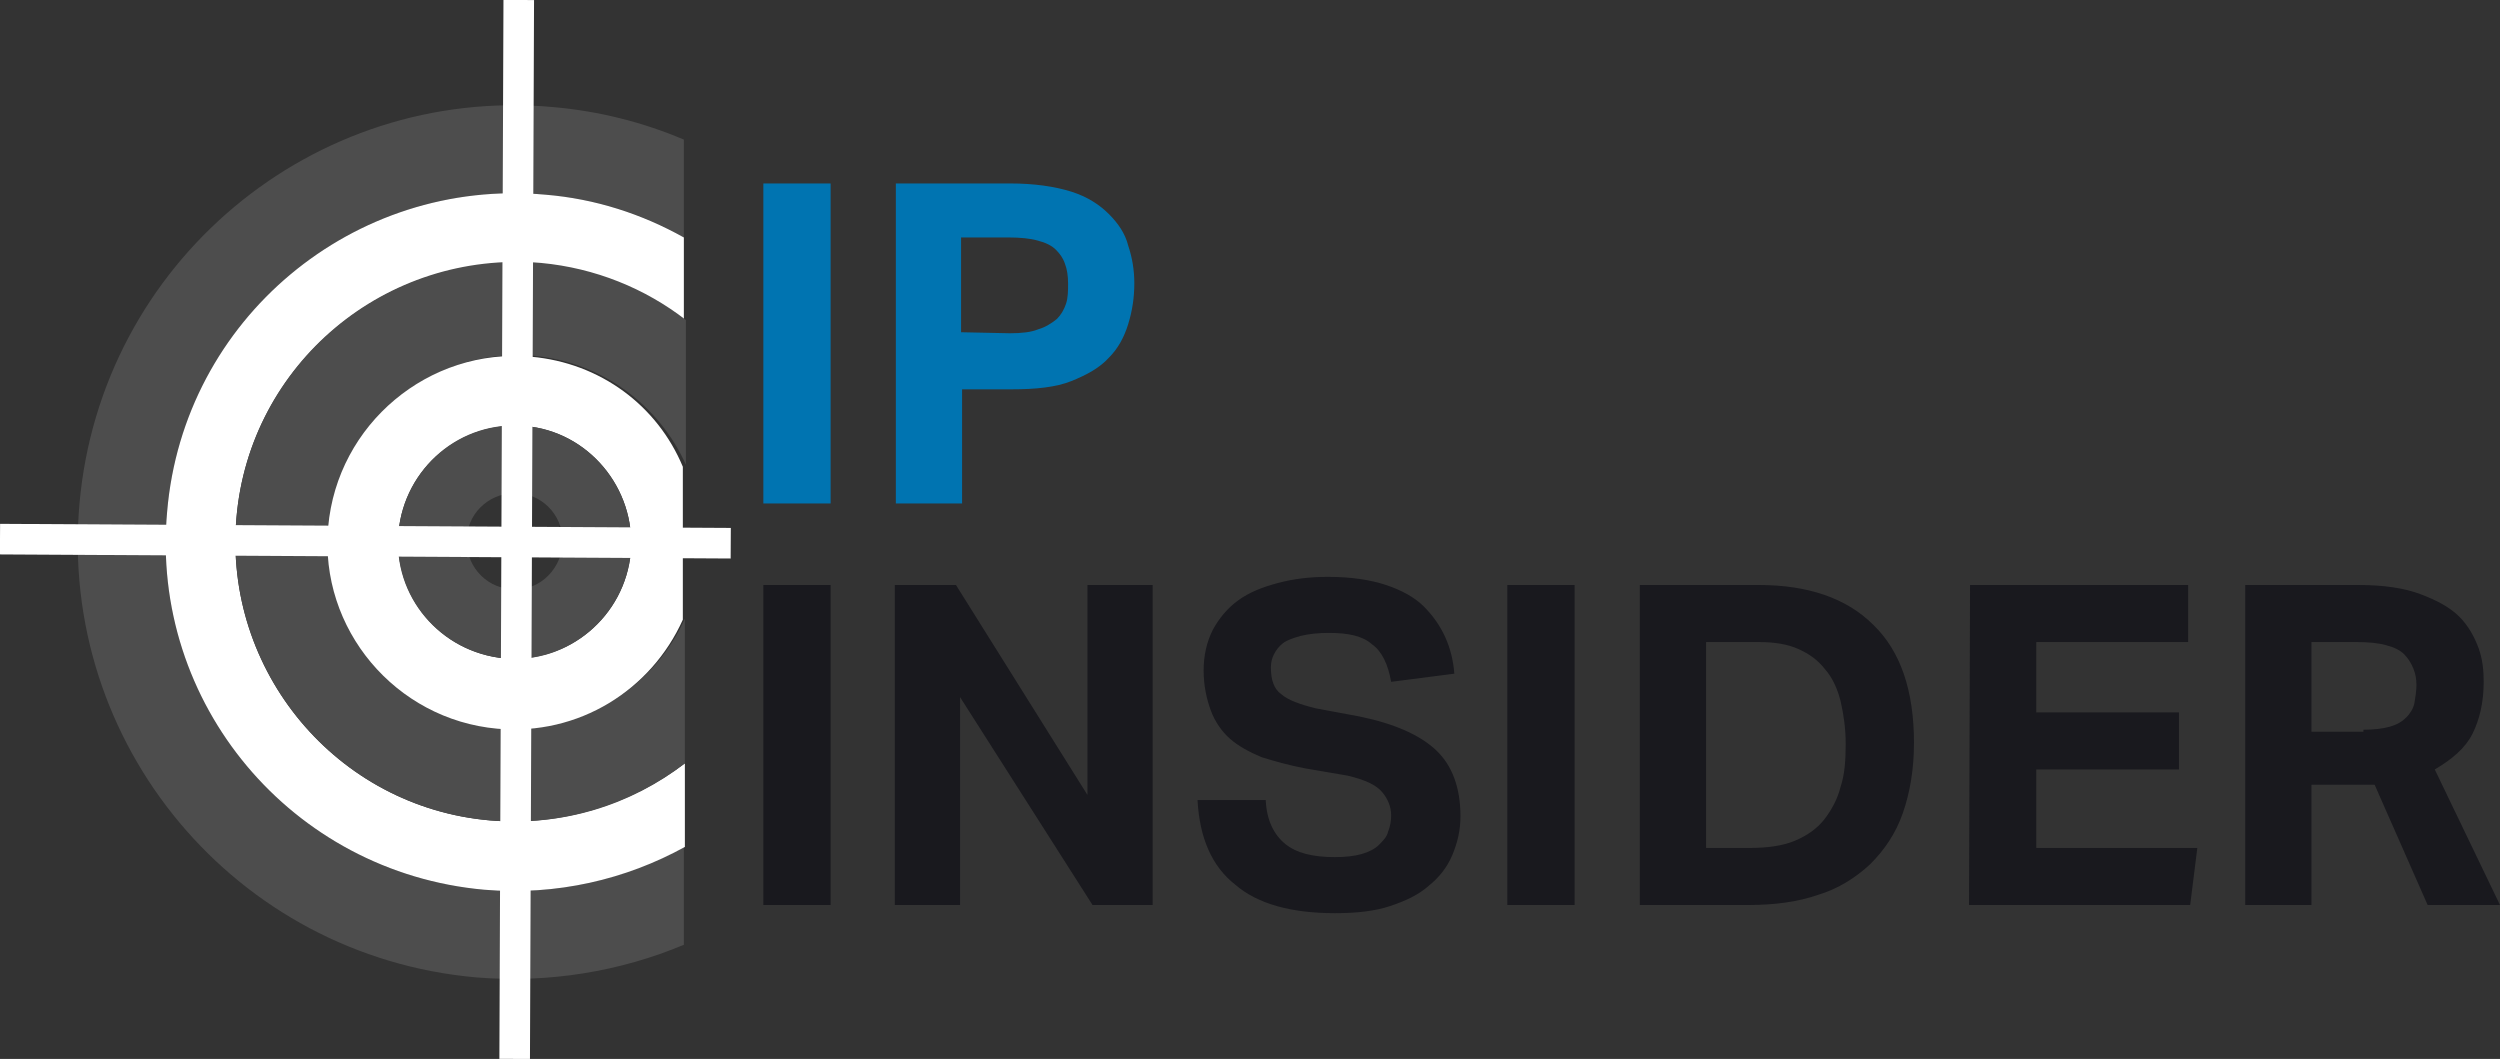
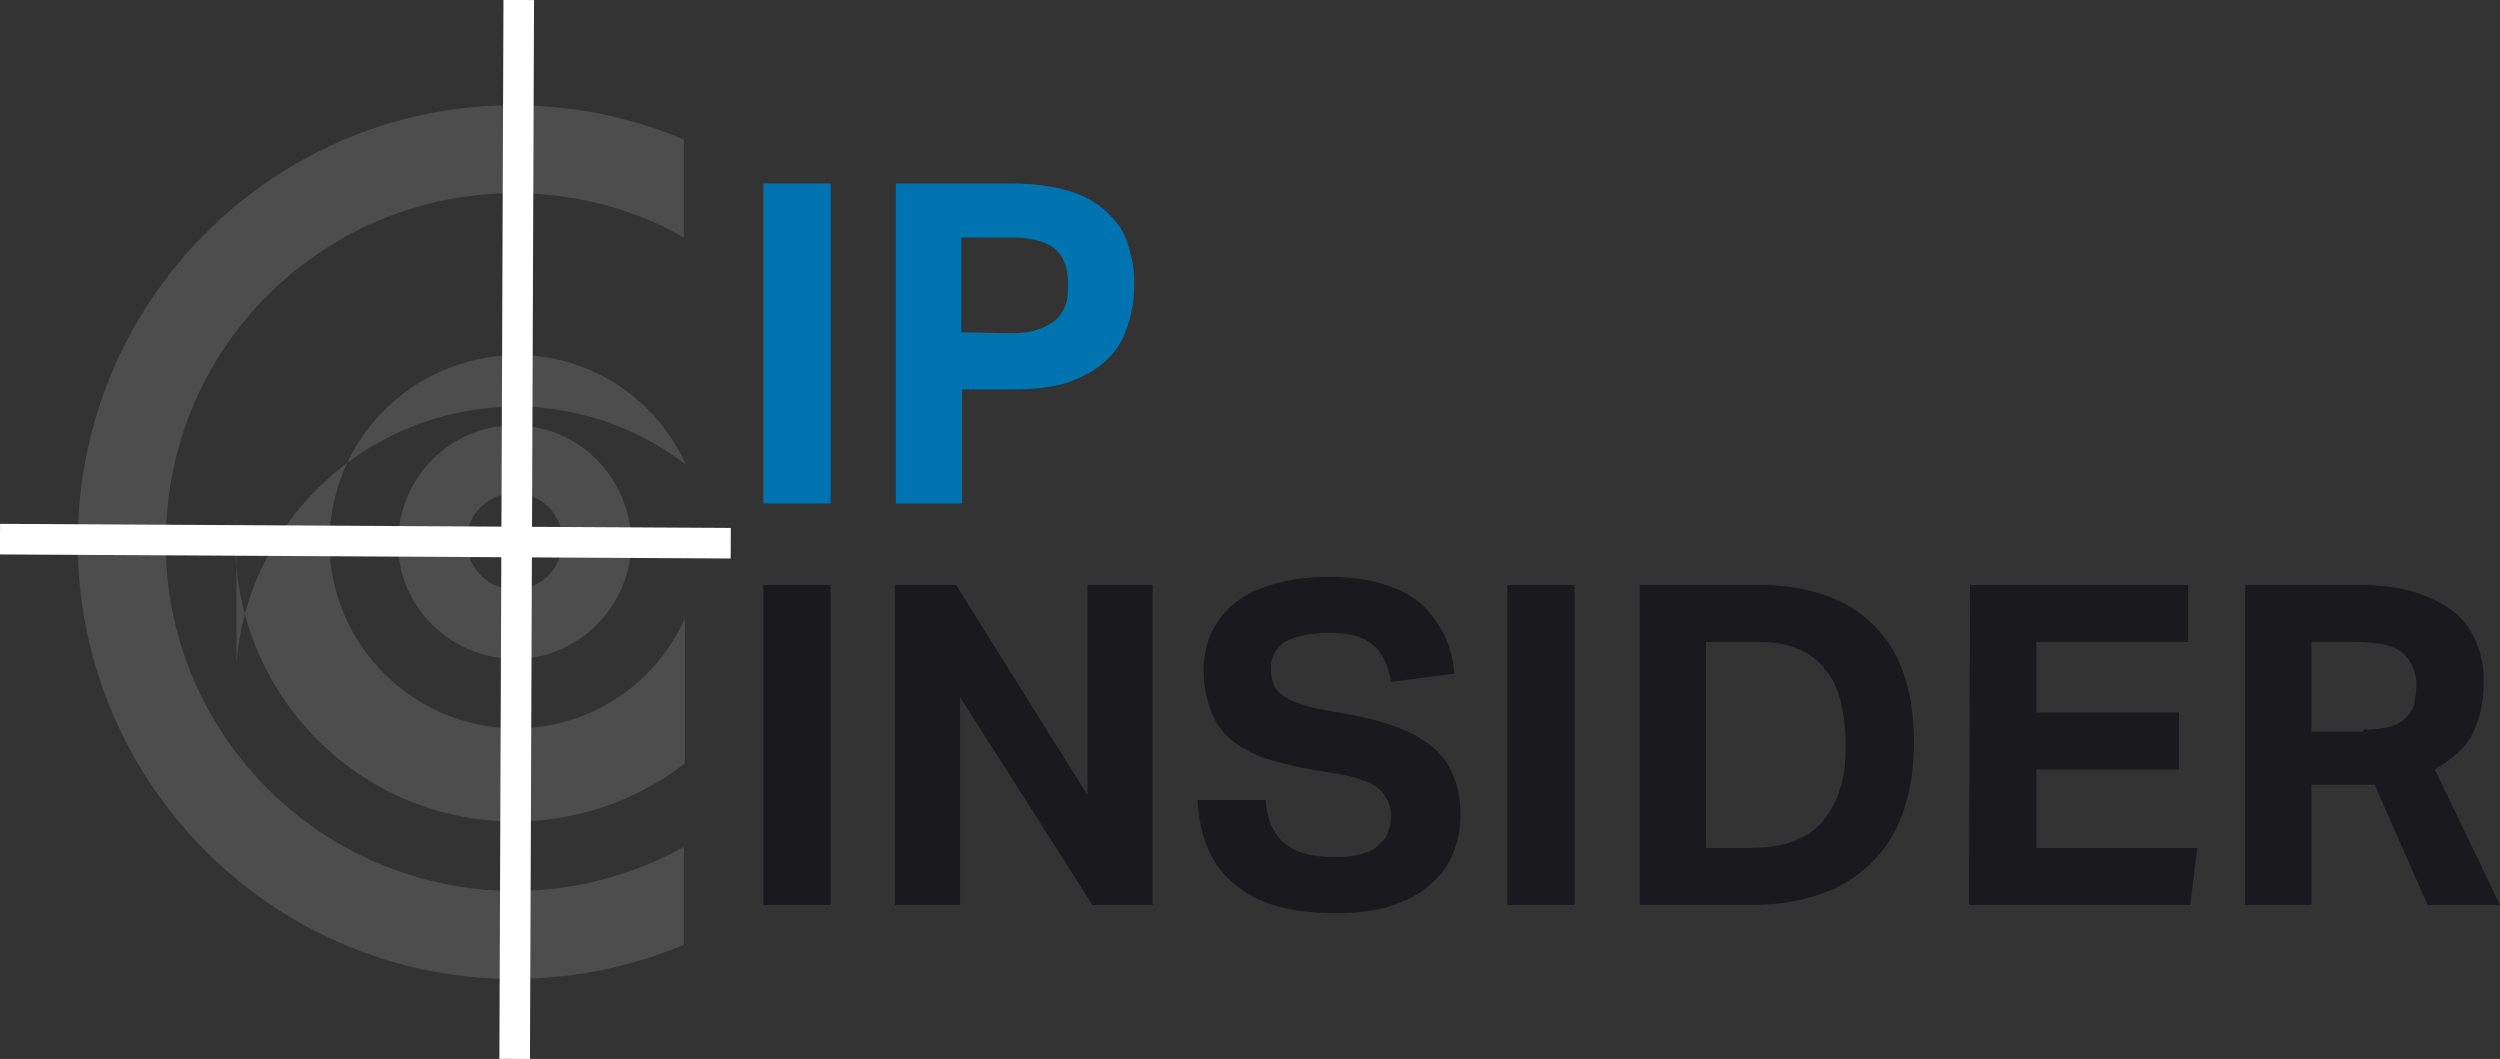
<svg xmlns="http://www.w3.org/2000/svg" version="1.1" x="0" y="0" viewBox="0 0 245.3 103.9" style="enable-background:new 0 0 245.3 103.9" xml:space="preserve">
  <rect x="0" y="0" width="245.3" height="103.9" fill="#333333" stroke="none" />
  <style>.st2{fill:#4d4d4d}.st3{fill:#fff}.st4{fill:none;stroke:#fff;stroke-width:3}.st5{fill:#0074b1}.st6{fill:#19191e}</style>
  <g id="IPI">
    <g>
      <path d="M50.9 48.5c-2.6-.2-4.8 1.7-5.1 4.3-.2 2.6 1.7 4.8 4.3 5.1 2.6.2 4.8-1.7 5.1-4.3.2-2.6-1.7-4.9-4.3-5.1z" style="fill:none" />
      <path class="st2" d="M47.5 87.3C28.6 85.6 14.7 69 16.4 50.2 18 31.3 34.7 17.4 53.5 19.1c4.9.4 9.6 1.9 13.6 4.2v-9.6c-4-1.7-8.3-2.8-12.9-3.2C30.7 8.4 9.9 25.8 7.8 49.4s15.3 44.4 38.9 46.5c7.2.6 14.2-.6 20.4-3.2v-9.6c-5.8 3.2-12.5 4.8-19.6 4.2z" />
-       <path class="st3" d="M16.4 50.2C14.7 69 28.6 85.6 47.5 87.3c7.1.6 13.9-1 19.7-4.2v-8.2c-5.3 4-12 6.2-19.1 5.6C33 79.2 21.9 65.8 23.2 50.8c1.3-15.1 14.7-26.2 29.7-24.9 5.4.5 10.2 2.5 14.2 5.6v-8.2c-4.1-2.3-8.7-3.8-13.6-4.2C34.7 17.4 18 31.3 16.4 50.2z" />
-       <path class="st2" d="M23.2 50.8c-1.3 15 9.8 28.4 24.9 29.7 7.1.6 13.8-1.5 19.1-5.6V60.7C64.1 67.6 56.9 72.1 49 71.4c-10-.9-17.5-9.8-16.6-19.8.9-10.1 9.8-17.5 19.9-16.7 6.8.6 12.4 4.9 15 10.7V31.4c-4-3.1-8.9-5.1-14.2-5.6-15.3-1.3-28.6 9.9-29.9 25z" />
-       <path class="st3" d="M52.1 35c-10-.9-19 6.6-19.9 16.7-.9 10 6.6 18.9 16.6 19.8 8 .7 15.1-3.8 18.2-10.7v-15c-2.5-6-8.1-10.2-14.9-10.8zm9.8 19.2c-.6 6.3-6.1 10.9-12.4 10.4-6.3-.6-10.9-6.1-10.4-12.4.6-6.3 6.1-10.9 12.4-10.4 6.2.5 10.9 6.1 10.4 12.4z" />
+       <path class="st2" d="M23.2 50.8c-1.3 15 9.8 28.4 24.9 29.7 7.1.6 13.8-1.5 19.1-5.6V60.7C64.1 67.6 56.9 72.1 49 71.4c-10-.9-17.5-9.8-16.6-19.8.9-10.1 9.8-17.5 19.9-16.7 6.8.6 12.4 4.9 15 10.7c-4-3.1-8.9-5.1-14.2-5.6-15.3-1.3-28.6 9.9-29.9 25z" />
      <path class="st2" d="M51.5 41.8c-6.3-.6-11.8 4.1-12.4 10.4-.6 6.3 4.1 11.8 10.4 12.4 6.2.6 11.8-4.1 12.4-10.4.5-6.3-4.2-11.9-10.4-12.4zm-1.4 16c-2.6-.2-4.5-2.5-4.3-5.1s2.5-4.5 5.1-4.3 4.5 2.5 4.3 5.1c-.3 2.7-2.6 4.6-5.1 4.3z" />
      <path class="st4" d="m0 52.9 71.7.4M50.5 103.9 50.9 0" />
      <path class="st5" d="M74.9 18h6.6v31.4h-6.6V18zM87.9 18h11.2c2.4 0 4.4.3 6 .8s2.8 1.3 3.7 2.2c.9.9 1.6 1.9 1.9 3.1.4 1.2.6 2.4.6 3.7 0 1.4-.2 2.7-.6 4-.4 1.3-1 2.4-1.9 3.3-.9 1-2.2 1.7-3.7 2.3s-3.5.8-5.8.8h-4.9v11.2h-6.5V18zm11.2 14.7c1.1 0 2.1-.1 2.8-.4.7-.2 1.3-.6 1.8-1 .4-.4.7-.9.9-1.5.2-.6.2-1.3.2-2s-.1-1.4-.3-1.9c-.2-.6-.5-1-.9-1.4s-1-.7-1.8-.9c-.7-.2-1.7-.3-2.8-.3h-4.7v9.3l4.8.1z" />
      <path class="st6" d="M74.9 57.4h6.6v31.4h-6.6V57.4zM87.9 57.4h5.9L106.7 78V57.4h6.4v31.4h-5.9l-13-20.4v20.4h-6.4V57.4h.1zM124.2 78.6c.1 1.9.8 3.3 1.9 4.2 1.1.9 2.7 1.3 4.9 1.3 1 0 1.9-.1 2.6-.3.7-.2 1.3-.5 1.7-.9s.8-.8.9-1.3c.2-.5.3-1 .3-1.6 0-.8-.3-1.6-.9-2.3s-1.7-1.2-3.4-1.6l-4.1-.7c-1.6-.3-3-.7-4.3-1.1-1.2-.5-2.3-1.1-3.1-1.8s-1.5-1.7-1.9-2.8c-.4-1.1-.7-2.4-.7-3.9s.3-2.8.9-4c.6-1.1 1.4-2.1 2.5-2.9 1.1-.8 2.4-1.3 3.9-1.7s3.1-.6 4.9-.6c2.3 0 4.2.3 5.7.8s2.8 1.2 3.7 2.1c.9.9 1.6 1.9 2.1 3s.8 2.3.9 3.6l-6.2.8c-.3-1.7-.9-3-1.9-3.7-.9-.8-2.3-1.1-4.2-1.1-1.1 0-2 .1-2.8.3-.7.2-1.3.4-1.7.7-.4.3-.7.7-.9 1.1-.2.4-.3.8-.3 1.3 0 1.2.3 2.1 1 2.6.7.6 1.8 1 3.4 1.4l4.3.8c3.4.7 5.9 1.8 7.5 3.3s2.4 3.7 2.4 6.5c0 1.4-.3 2.6-.8 3.8-.5 1.2-1.3 2.2-2.3 3-1 .9-2.3 1.5-3.8 2s-3.3.7-5.4.7c-4.3 0-7.6-.9-9.8-2.8-2.3-1.8-3.5-4.6-3.7-8.3h6.7v.1zM147.9 57.4h6.6v31.4h-6.6V57.4zM160.9 57.4h11.7c4.8 0 8.6 1.3 11.2 3.9 2.7 2.6 4 6.5 4 11.6 0 2.6-.4 4.9-1.1 6.9-.7 2-1.8 3.6-3.2 5-1.4 1.3-3.1 2.4-5.1 3-2 .7-4.3 1-6.9 1h-10.6V57.4zm10.8 25.8c1.7 0 3.2-.2 4.4-.7s2.2-1.2 2.9-2.1 1.3-2 1.6-3.2c.4-1.2.5-2.6.5-4.2 0-1.5-.2-2.9-.5-4.2-.3-1.2-.8-2.3-1.5-3.1-.7-.9-1.5-1.5-2.6-2s-2.4-.7-3.9-.7h-5.2v20.2h4.3zM193.3 57.4h21.4V63h-14.9v6.9h14v5.6h-14v7.7h15.8l-.7 5.6h-21.7l.1-31.4zM220.3 57.4h11.1c2.5 0 4.5.3 6.1.9 1.6.6 2.9 1.3 3.8 2.2.9.9 1.5 2 1.9 3.1.4 1.1.5 2.2.5 3.3 0 2-.4 3.7-1.1 5.1-.7 1.4-2 2.5-3.7 3.5l6.4 13.3h-7.1L233 77h-6.2v11.8h-6.5V57.4zm11.6 14.2c1 0 1.9-.1 2.6-.3.7-.2 1.2-.5 1.6-.9.4-.4.7-.9.8-1.4.1-.6.2-1.2.2-1.8 0-.6-.1-1.1-.3-1.6s-.5-1-.9-1.4-1-.7-1.8-.9c-.7-.2-1.7-.3-2.8-.3h-4.5v8.8h5.1v-.2z" />
    </g>
  </g>
</svg>